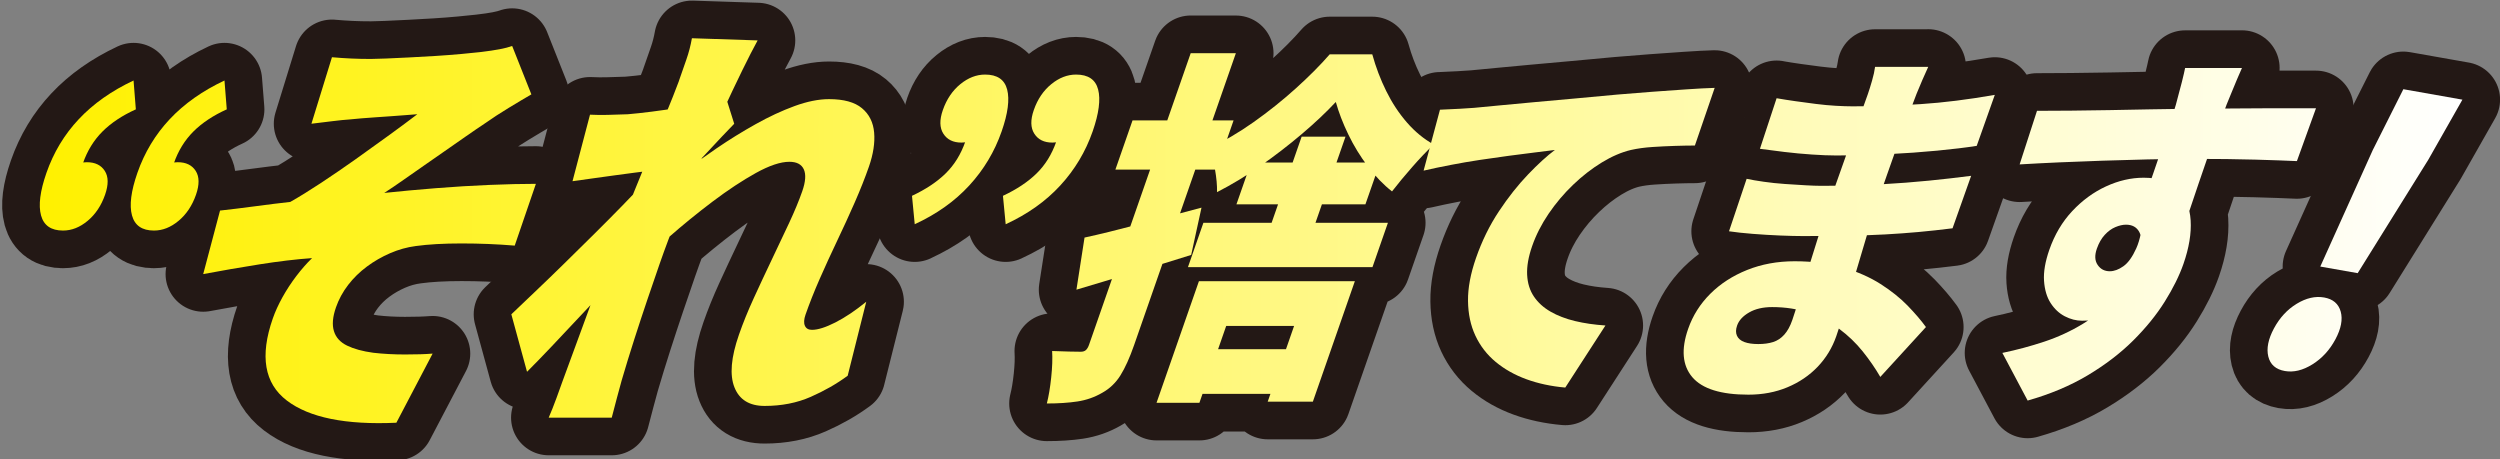
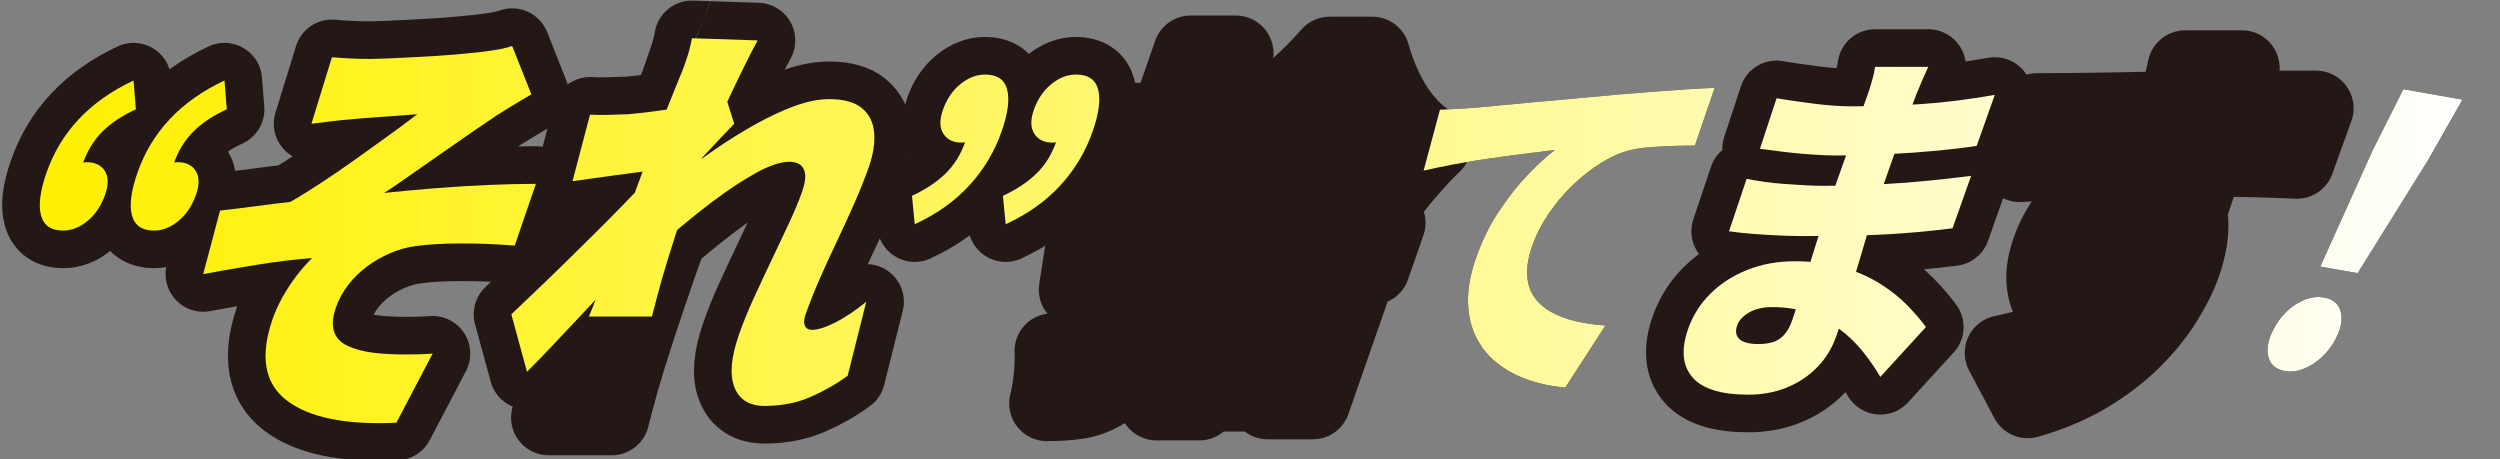
<svg xmlns="http://www.w3.org/2000/svg" id="_レイヤー_2" data-name="レイヤー 2" viewBox="0 0 830.38 152.55">
  <rect x="0" y="0" width="830.38" height="152.55" fill="#808080" stroke="none" />
  <defs>
    <style>
      .cls-1 {
        fill: #040000;
      }

      .cls-2 {
        stroke: #231815;
        stroke-linecap: round;
        stroke-linejoin: round;
        stroke-width: 25px;
      }

      .cls-2, .cls-3 {
        fill: none;
      }

      .cls-4 {
        fill: url(#_名称未設定グラデーション_29);
      }

      .cls-5 {
        clip-path: url(#clippath);
      }
    </style>
    <clipPath id="clippath">
      <rect class="cls-3" width="830.38" height="152.55" />
    </clipPath>
    <linearGradient id="_名称未設定グラデーション_29" data-name="名称未設定グラデーション 29" x1="137.26" y1="203.18" x2="941.94" y2="203.18" gradientTransform="translate(-124.04 -126.55)" gradientUnits="userSpaceOnUse">
      <stop offset="0" stop-color="#fff100" />
      <stop offset="1" stop-color="#fff" />
    </linearGradient>
  </defs>
  <g id="_レイヤー_1-2" data-name="レイヤー 1">
    <g class="cls-5">
      <g>
        <g>
          <path class="cls-1" d="M20.94,76.58c-3.96,0-6.39-1.68-7.31-5.03-.92-3.35-.32-8.06,1.79-14.12,2.37-6.79,5.95-12.75,10.76-17.86,4.8-5.11,10.86-9.39,18.18-12.83l.76,9.58c-4.53,2.05-8.22,4.5-11.09,7.37-2.87,2.87-5.03,6.38-6.49,10.56l-4.04,12.52-2.77-9.7c1.32-.9,2.68-1.66,4.08-2.27,1.4-.61,2.75-.92,4.04-.92,2.73,0,4.72.96,5.95,2.88,1.24,1.92,1.27,4.56.1,7.92-1.26,3.6-3.18,6.49-5.77,8.65-2.59,2.17-5.33,3.25-8.2,3.25ZM51.15,76.58c-3.96,0-6.39-1.68-7.31-5.03-.92-3.35-.32-8.06,1.79-14.12,2.37-6.79,5.96-12.75,10.76-17.86,4.8-5.11,10.86-9.39,18.17-12.83l.76,9.58c-4.53,2.05-8.22,4.5-11.09,7.37-2.87,2.87-5.03,6.38-6.49,10.56l-4.04,12.52-2.77-9.7c1.32-.9,2.68-1.66,4.08-2.27s2.75-.92,4.04-.92c2.73,0,4.72.96,5.95,2.88,1.23,1.92,1.27,4.56.1,7.92-1.26,3.6-3.18,6.49-5.77,8.65-2.59,2.17-5.32,3.25-8.2,3.25Z" />
          <path class="cls-1" d="M110.28,19.01c2.2.19,4.34.34,6.41.43,2.07.1,4.24.14,6.51.14,1.09,0,2.75-.05,4.97-.14,2.22-.09,4.78-.21,7.69-.36,2.91-.14,5.87-.31,8.88-.5,3.01-.19,5.82-.41,8.43-.65,2.61-.24,4.74-.45,6.41-.65,2.54-.29,4.67-.6,6.38-.93s3.1-.69,4.16-1.08l6.38,16.08c-2,1.15-4.49,2.63-7.48,4.45-2.99,1.82-5.49,3.45-7.5,4.88-2.3,1.53-4.62,3.11-6.95,4.74-2.33,1.63-4.67,3.25-7,4.88-2.33,1.63-4.64,3.23-6.91,4.81-2.28,1.58-4.5,3.13-6.67,4.66-2.17,1.53-4.29,2.97-6.36,4.31,5.41-.57,11.15-1.1,17.2-1.58,6.05-.48,11.96-.84,17.72-1.08,5.76-.24,10.91-.36,15.45-.36l-7.03,20.52c-5.8-.48-11.69-.72-17.66-.72s-11.03.29-15.19.86c-2.91.38-5.75,1.17-8.52,2.37-2.77,1.2-5.35,2.68-7.73,4.45s-4.46,3.8-6.23,6.1c-1.77,2.3-3.12,4.79-4.05,7.46-1.1,3.16-1.32,5.79-.67,7.89.65,2.11,2.11,3.71,4.38,4.81,2.27,1.1,5.16,1.89,8.7,2.37,3.31.38,6.82.57,10.52.57s6.76-.09,9.18-.29l-12.04,22.96c-16.84.77-28.97-1.7-36.41-7.39-7.44-5.69-8.98-14.76-4.65-27.2.8-2.3,1.88-4.66,3.23-7.1,1.36-2.44,2.89-4.78,4.6-7.03,1.71-2.25,3.45-4.23,5.23-5.96-5.35.38-11.18,1.08-17.5,2.08-6.32,1-12.54,2.08-18.66,3.23l5.59-21.1c3.5-.38,7.39-.86,11.67-1.43,4.28-.58,8.17-1.05,11.66-1.44,3.04-1.72,6.44-3.83,10.21-6.31,3.77-2.49,7.61-5.12,11.52-7.89,3.91-2.77,7.64-5.45,11.19-8.04,3.55-2.58,6.64-4.88,9.28-6.89-1.04.1-2.3.19-3.76.29-1.46.1-3.06.21-4.79.36-1.73.14-3.46.26-5.17.36-1.72.1-3.33.22-4.86.36-1.52.14-2.8.26-3.85.36-1.55.1-3.44.29-5.69.57-2.24.29-4.6.58-7.05.86l6.82-22.1Z" />
          <path class="cls-1" d="M216.77,56.61c-1.67.19-3.6.43-5.8.72-2.2.29-4.52.6-6.95.93-2.43.34-4.84.67-7.23,1-2.39.34-4.6.65-6.63.93l5.81-22.1c1.99.1,3.91.12,5.78.07,1.87-.05,4.12-.12,6.76-.21,2.25-.19,4.9-.48,7.93-.86,3.04-.38,6.14-.84,9.31-1.36,3.17-.53,6.13-1.08,8.9-1.65,2.76-.57,4.92-1.15,6.47-1.72l2.75,8.75c-1.04,1.05-2.4,2.46-4.06,4.23-1.67,1.77-3.34,3.57-5.03,5.38-1.69,1.82-3.12,3.35-4.31,4.59l-20.19,31.15c-2.08,2.11-4.65,4.79-7.72,8.04-3.07,3.25-6.28,6.67-9.63,10.26-3.35,3.59-6.59,7.03-9.72,10.33s-5.85,6.1-8.16,8.4l-5.21-19.09c2.4-2.3,5.11-4.88,8.13-7.75,3.02-2.87,6.19-5.93,9.51-9.19,3.32-3.25,6.62-6.51,9.9-9.76,3.28-3.25,6.39-6.39,9.33-9.4,2.94-3.01,5.54-5.72,7.81-8.11l.73-1.72,1.53-1.87ZM225.54,26.76c.8-2.3,1.61-4.62,2.43-6.96.82-2.34,1.43-4.71,1.85-7.1l21.83.72c-1.37,2.49-3.08,5.81-5.12,9.98-2.04,4.16-4.27,8.88-6.7,14.14-2.42,5.26-4.89,10.76-7.39,16.51s-4.91,11.48-7.2,17.22-4.34,11.2-6.14,16.36c-1.27,3.64-2.62,7.58-4.06,11.84-1.44,4.26-2.89,8.66-4.35,13.2-1.46,4.55-2.86,9.11-4.21,13.71-.35,1.25-.87,3.16-1.56,5.74-.69,2.58-1.27,4.78-1.73,6.6h-20.94c.83-1.92,1.7-4.09,2.59-6.53.89-2.44,1.54-4.24,1.94-5.38,1.72-4.69,3.36-9.16,4.93-13.42,1.57-4.26,3.24-8.83,5.03-13.71,1.78-4.88,3.88-10.52,6.28-16.94.85-2.2,1.93-4.93,3.23-8.18,1.3-3.25,2.73-6.82,4.29-10.69,1.56-3.88,3.15-7.77,4.77-11.7,1.62-3.92,3.14-7.63,4.57-11.12,1.43-3.49,2.65-6.51,3.66-9.04,1.01-2.53,1.68-4.28,2.02-5.24ZM281.57,124.79c-3.63,2.68-7.72,5.02-12.29,7.03-4.57,2.01-9.67,3.01-15.31,3.01-5.05,0-8.39-2.06-10.02-6.17-1.64-4.11-1.14-9.95,1.5-17.51,1.33-3.83,2.97-7.87,4.92-12.13,1.95-4.26,3.94-8.51,5.97-12.77,2.03-4.26,3.95-8.32,5.77-12.2,1.81-3.88,3.27-7.39,4.37-10.55,1.1-3.16,1.27-5.57.51-7.25-.76-1.67-2.36-2.51-4.8-2.51-2.95,0-6.66,1.25-11.14,3.73-4.49,2.49-9.27,5.65-14.34,9.47-5.08,3.83-10.01,7.85-14.8,12.06-4.79,4.21-8.92,8.04-12.39,11.48l9-26.55c2.15-1.82,4.91-4.02,8.29-6.6,3.38-2.58,7.14-5.29,11.28-8.11,4.14-2.82,8.43-5.48,12.87-7.96,4.44-2.49,8.76-4.5,12.95-6.03,4.19-1.53,8.01-2.3,11.46-2.3,4.88,0,8.52,1,10.93,3.01,2.41,2.01,3.76,4.71,4.05,8.11.29,3.4-.29,7.15-1.72,11.27-1.3,3.73-2.88,7.7-4.72,11.91-1.85,4.21-3.79,8.45-5.82,12.7-2.03,4.26-3.97,8.49-5.82,12.7-1.85,4.21-3.42,8.18-4.72,11.91-.53,1.53-.6,2.75-.2,3.66.4.91,1.18,1.36,2.36,1.36,1.93,0,4.51-.81,7.73-2.44,3.21-1.63,6.64-3.92,10.29-6.89l-6.16,24.54Z" />
-           <path class="cls-1" d="M303.83,74.49l-.91-9.45c4.55-2.13,8.28-4.6,11.17-7.43s5.08-6.36,6.56-10.62l3.89-12.4,2.77,9.7c-1.22.82-2.55,1.53-3.99,2.15-1.44.61-2.77.92-3.99.92-2.73,0-4.73-.98-5.99-2.95-1.26-1.96-1.32-4.58-.17-7.86,1.26-3.6,3.19-6.46,5.8-8.59,2.61-2.13,5.36-3.19,8.23-3.19,4.03,0,6.47,1.66,7.33,4.97.86,3.31.25,7.96-1.84,13.93-2.34,6.71-5.92,12.69-10.73,17.92-4.81,5.24-10.86,9.54-18.14,12.89ZM334.04,74.49l-.91-9.45c4.55-2.13,8.28-4.6,11.17-7.43,2.89-2.82,5.08-6.36,6.56-10.62l3.89-12.4,2.77,9.7c-1.22.82-2.55,1.53-3.99,2.15-1.44.61-2.77.92-3.99.92-2.73,0-4.73-.98-5.99-2.95-1.26-1.96-1.32-4.58-.17-7.86,1.25-3.6,3.19-6.46,5.8-8.59,2.61-2.13,5.36-3.19,8.24-3.19,4.03,0,6.47,1.66,7.33,4.97.86,3.31.25,7.96-1.83,13.93-2.34,6.71-5.92,12.69-10.73,17.92-4.81,5.24-10.86,9.54-18.14,12.89Z" />
          <path class="cls-1" d="M395.5,17.66h15l-33.81,96.98c-1.46,4.17-2.96,7.51-4.51,10-1.55,2.5-3.58,4.44-6.08,5.83-2.53,1.47-5.27,2.43-8.23,2.88-2.96.45-6.35.67-10.16.67.61-2.38,1.09-5.26,1.45-8.65.36-3.39.46-6.32.31-8.78,1.91.08,3.8.14,5.65.18,1.86.04,3.14.06,3.86.06s1.29-.18,1.7-.55c.41-.37.77-.96,1.05-1.78l33.77-96.85ZM360.23,78.91c4.9-1.06,10.84-2.52,17.81-4.36,6.97-1.84,13.99-3.7,21.04-5.58l-3.43,15.71c-6.47,2.05-13.03,4.05-19.68,6.02-6.66,1.96-12.8,3.81-18.43,5.52l2.69-17.31ZM376.17,40h33.56l-5.69,16.33h-33.56l5.69-16.33ZM398.23,93.4h51.79l-13.95,40.02h-15l8.77-25.17h-22.55l-8.9,25.53h-14.24l14.08-40.39ZM398.13,115.98h36.47l-5.18,14.85h-36.47l5.18-14.85ZM399.71,74h61.29l-5.13,14.73h-61.29l5.13-14.73ZM443.7,33.86c-3.21,3.44-6.99,7-11.33,10.68-4.34,3.68-8.91,7.2-13.71,10.56-4.8,3.36-9.61,6.26-14.42,8.72.05-2.21-.18-4.75-.69-7.61-.51-2.86-1.09-5.24-1.73-7.12,4.8-2.21,9.65-5.05,14.57-8.53,4.92-3.48,9.58-7.2,13.98-11.17,4.4-3.97,8.17-7.75,11.3-11.35h14.13c1.18,4.26,2.72,8.33,4.64,12.21,1.92,3.89,4.21,7.37,6.88,10.44,2.67,3.07,5.63,5.5,8.89,7.3-2.25,2.13-4.63,4.62-7.14,7.49-2.51,2.87-4.75,5.57-6.71,8.1-2.83-2.21-5.49-4.97-8.01-8.29s-4.68-6.85-6.5-10.62c-1.82-3.76-3.2-7.37-4.16-10.8ZM415.53,53.99h42.84l-4.84,13.87h-42.84l4.84-13.87ZM432.34,45.4h14.57l-12.54,35.97h-14.57l12.54-35.97Z" />
          <path class="cls-1" d="M478.3,36.44c2.19-.08,4.36-.18,6.53-.31,2.16-.12,3.76-.22,4.8-.31,2.6-.25,5.6-.53,8.99-.86,3.39-.33,7.1-.68,11.15-1.04,4.05-.37,8.37-.76,12.98-1.17,4.6-.41,9.47-.86,14.61-1.35,3.71-.33,7.54-.63,11.49-.92,3.95-.29,7.73-.55,11.34-.8,3.61-.25,6.72-.41,9.34-.49l-6.57,19.15c-1.87,0-4.06.04-6.57.12-2.51.08-5.04.2-7.57.37-2.54.17-4.9.49-7.09.98-3.13.74-6.37,2.13-9.71,4.17-3.34,2.05-6.52,4.52-9.55,7.43-3.03,2.91-5.72,6.1-8.09,9.57-2.36,3.48-4.19,7.06-5.47,10.74-1.26,3.6-1.81,6.79-1.67,9.58.14,2.78.89,5.18,2.24,7.18,1.35,2.01,3.19,3.68,5.53,5.03,2.33,1.35,5.05,2.39,8.13,3.13s6.46,1.23,10.11,1.47l-13.34,20.62c-4.68-.41-8.98-1.33-12.9-2.76-3.92-1.43-7.34-3.36-10.23-5.77-2.9-2.41-5.14-5.32-6.73-8.71-1.59-3.4-2.4-7.24-2.45-11.54-.05-4.3.84-9.06,2.67-14.3,1.97-5.65,4.5-10.8,7.6-15.47,3.1-4.67,6.32-8.73,9.65-12.21,3.33-3.48,6.32-6.2,8.94-8.16-1.96.25-4.25.53-6.88.86-2.63.33-5.49.7-8.58,1.1-3.1.41-6.25.86-9.48,1.35-3.23.49-6.45,1.04-9.64,1.66-3.2.61-6.21,1.25-9.03,1.9l5.44-20.25Z" />
          <path class="cls-1" d="M640.47,22.2c-.6,1.31-1.25,2.76-1.95,4.36-.7,1.59-1.34,3.13-1.93,4.6-.7,1.8-1.59,4.15-2.68,7.06-1.09,2.91-2.24,6.06-3.46,9.45-1.22,3.4-2.4,6.73-3.54,10-1.14,3.27-2.17,6.22-3.08,8.84-1.06,3.03-2.2,6.57-3.43,10.62-1.23,4.05-2.47,8.22-3.72,12.52s-2.46,8.39-3.63,12.28c-1.18,3.89-2.22,7.14-3.13,9.76-1.34,3.85-3.4,7.22-6.17,10.13-2.78,2.9-6.12,5.17-10.04,6.81-3.91,1.64-8.25,2.46-12.99,2.46-9.14,0-15.34-1.95-18.63-5.83-3.29-3.89-3.74-9.23-1.37-16.02,1.54-4.42,3.99-8.3,7.36-11.66,3.36-3.35,7.45-5.99,12.26-7.92,4.8-1.92,10.05-2.88,15.73-2.88,6.04,0,11.43.7,16.16,2.09,4.73,1.39,8.86,3.21,12.39,5.46,3.53,2.25,6.53,4.65,8.99,7.18,2.46,2.54,4.49,4.91,6.1,7.12l-15.16,16.57c-1.66-2.86-3.61-5.69-5.84-8.47-2.23-2.78-4.83-5.28-7.8-7.49-2.97-2.21-6.3-3.97-9.98-5.28-3.68-1.31-7.79-1.96-12.32-1.96-3.02,0-5.57.59-7.63,1.78-2.07,1.19-3.4,2.64-4,4.36-.46,1.31-.47,2.44-.04,3.38.43.94,1.24,1.64,2.46,2.09,1.21.45,2.75.67,4.62.67s3.51-.22,4.93-.67c1.41-.45,2.65-1.27,3.71-2.46,1.06-1.18,1.95-2.8,2.66-4.85.54-1.55,1.28-3.89,2.22-7,.94-3.11,2.02-6.61,3.23-10.49s2.43-7.8,3.66-11.72c1.23-3.93,2.38-7.45,3.46-10.56,1.06-3.03,2.21-6.28,3.46-9.76,1.25-3.48,2.46-6.89,3.63-10.25,1.17-3.35,2.24-6.38,3.22-9.08.98-2.7,1.72-4.79,2.24-6.26.4-1.15.85-2.6,1.36-4.36.51-1.76.84-3.29,1.01-4.6h17.7ZM580.14,59.39c1.54.33,3.44.66,5.7.98,2.26.33,4.6.57,7.03.74,2.42.17,4.69.31,6.81.43,2.12.12,3.78.18,5.01.18,7.48,0,14.14-.16,19.97-.49,5.83-.33,11.19-.74,16.07-1.23,4.88-.49,9.54-1.02,13.99-1.6l-6.18,17.43c-3.91.49-7.67.9-11.27,1.23-3.6.33-7.27.59-11.01.8-3.74.2-7.84.35-12.29.43-4.45.08-9.56.12-15.31.12-1.87,0-4.31-.06-7.33-.18-3.02-.12-6.06-.31-9.14-.55s-5.71-.53-7.9-.86l5.86-17.43ZM590.12,32.63c1.9.33,3.98.66,6.24.98,2.26.33,4.54.64,6.86.92,2.31.29,4.5.49,6.58.61,2.08.12,3.91.18,5.49.18,7.62,0,15.19-.25,22.7-.74,7.51-.49,15.71-1.51,24.59-3.07l-6.01,16.94c-3.65.57-8.03,1.1-13.13,1.59-5.1.49-10.56.88-16.38,1.17-5.82.29-11.61.43-17.36.43-2.16,0-4.77-.1-7.82-.31-3.06-.2-6.12-.49-9.2-.86s-5.78-.72-8.11-1.04l5.54-16.82Z" />
          <path class="cls-1" d="M723.26,73.51c-2.57,7.37-5.42,13.48-8.55,18.35-3.14,4.87-6.61,8.53-10.41,10.99-3.81,2.46-8.05,3.68-12.72,3.68-1.94,0-3.86-.49-5.75-1.47-1.89-.98-3.46-2.46-4.72-4.42-1.26-1.96-1.98-4.42-2.18-7.37-.2-2.95.39-6.38,1.76-10.31,1.74-4.99,4.27-9.27,7.6-12.83,3.33-3.56,7.07-6.3,11.23-8.22,4.16-1.92,8.32-2.88,12.5-2.88,5.04,0,8.83,1.29,11.38,3.87,2.55,2.58,3.96,6.01,4.23,10.31.26,4.3-.53,9.1-2.38,14.42-1.37,3.93-3.44,8.1-6.2,12.52s-6.27,8.74-10.5,12.95c-4.24,4.22-9.27,8.06-15.08,11.54-5.82,3.48-12.48,6.28-19.98,8.41l-8.4-15.83c4.73-.98,9.37-2.23,13.93-3.74,4.55-1.51,8.84-3.5,12.87-5.95,4.02-2.45,7.6-5.56,10.75-9.33,3.15-3.76,5.69-8.43,7.63-13.99,1.08-3.11,1.19-5.48.32-7.12-.87-1.64-2.35-2.46-4.43-2.46-1.08,0-2.25.27-3.52.8-1.26.53-2.45,1.39-3.54,2.58-1.1,1.19-1.97,2.72-2.63,4.6-.77,2.21-.68,4.01.28,5.4.95,1.39,2.29,2.09,4.02,2.09,1.44,0,2.94-.55,4.51-1.66,1.57-1.1,3-3.09,4.29-5.95s2.06-6.83,2.32-11.91l11.38,2.95ZM676.6,36.81c3.38,0,7.16-.02,11.35-.06,4.19-.04,8.52-.1,13.01-.18,4.49-.08,8.87-.16,13.14-.25,4.27-.08,8.2-.14,11.77-.18,3.57-.04,6.55-.06,8.92-.06s5.31-.02,8.6-.06c3.29-.04,6.6-.06,9.95-.06h15.92l-6.34,17.55c-3.47-.16-8.09-.33-13.86-.49-5.77-.16-12.65-.25-20.63-.25-5.04,0-10.09.06-15.17.18-5.08.12-10.07.27-14.99.43-4.91.17-9.67.35-14.27.55-4.6.21-9,.43-13.18.68l5.77-17.8ZM744.68,22.57c-.33.74-.86,1.94-1.58,3.62-.73,1.68-1.42,3.34-2.06,4.97-.64,1.64-1.13,2.82-1.46,3.56-.64,1.64-1.47,3.87-2.49,6.69-1.02,2.82-2.13,5.95-3.33,9.39-1.2,3.44-2.39,6.9-3.56,10.37-1.18,3.48-2.28,6.73-3.29,9.76-1.02,3.03-1.87,5.52-2.56,7.49l-14.52-5.4c.63-1.8,1.41-4.05,2.35-6.75s1.96-5.6,3.04-8.71c1.08-3.11,2.13-6.16,3.13-9.15,1-2.99,1.89-5.69,2.66-8.1.77-2.41,1.33-4.23,1.69-5.46.81-2.95,1.49-5.5,2.03-7.67.54-2.17.89-3.7,1.06-4.6h18.88Z" />
          <path class="cls-1" d="M758.9,123.23c-3-.53-4.83-2.13-5.48-4.81-.65-2.67-.03-5.78,1.87-9.33,1.9-3.54,4.42-6.28,7.56-8.19,3.14-1.91,6.18-2.61,9.12-2.09,2.94.52,4.77,2.08,5.5,4.68.72,2.6.14,5.67-1.76,9.22-1.9,3.55-4.44,6.32-7.63,8.31-3.19,1.99-6.25,2.73-9.18,2.21ZM770.69,88.53l17.45-38.73,10.14-20.17,19.62,3.47-11.34,19.96-23.45,37.67-12.41-2.19Z" />
        </g>
        <g>
          <path class="cls-2" d="M20.94,76.58c-3.96,0-6.39-1.68-7.31-5.03-.92-3.35-.32-8.06,1.79-14.12,2.37-6.79,5.95-12.75,10.76-17.86,4.8-5.11,10.86-9.39,18.18-12.83l.76,9.58c-4.53,2.05-8.22,4.5-11.09,7.37-2.87,2.87-5.03,6.38-6.49,10.56l-4.04,12.52-2.77-9.7c1.32-.9,2.68-1.66,4.08-2.27,1.4-.61,2.75-.92,4.04-.92,2.73,0,4.72.96,5.95,2.88,1.24,1.92,1.27,4.56.1,7.92-1.26,3.6-3.18,6.49-5.77,8.65-2.59,2.17-5.33,3.25-8.2,3.25ZM51.15,76.58c-3.96,0-6.39-1.68-7.31-5.03-.92-3.35-.32-8.06,1.79-14.12,2.37-6.79,5.96-12.75,10.76-17.86,4.8-5.11,10.86-9.39,18.17-12.83l.76,9.58c-4.53,2.05-8.22,4.5-11.09,7.37-2.87,2.87-5.03,6.38-6.49,10.56l-4.04,12.52-2.77-9.7c1.32-.9,2.68-1.66,4.08-2.27s2.75-.92,4.04-.92c2.73,0,4.72.96,5.95,2.88,1.23,1.92,1.27,4.56.1,7.92-1.26,3.6-3.18,6.49-5.77,8.65-2.59,2.17-5.32,3.25-8.2,3.25Z" />
          <path class="cls-2" d="M110.28,19.01c2.2.19,4.34.34,6.41.43,2.07.1,4.24.14,6.51.14,1.09,0,2.75-.05,4.97-.14,2.22-.09,4.78-.21,7.69-.36,2.91-.14,5.87-.31,8.88-.5,3.01-.19,5.82-.41,8.43-.65,2.61-.24,4.74-.45,6.41-.65,2.54-.29,4.67-.6,6.38-.93s3.1-.69,4.16-1.08l6.38,16.08c-2,1.15-4.49,2.63-7.48,4.45-2.99,1.82-5.49,3.45-7.5,4.88-2.3,1.53-4.62,3.11-6.95,4.74-2.33,1.63-4.67,3.25-7,4.88-2.33,1.63-4.64,3.23-6.91,4.81-2.28,1.58-4.5,3.13-6.67,4.66-2.17,1.53-4.29,2.97-6.36,4.31,5.41-.57,11.15-1.1,17.2-1.58,6.05-.48,11.96-.84,17.72-1.08,5.76-.24,10.91-.36,15.45-.36l-7.03,20.52c-5.8-.48-11.69-.72-17.66-.72s-11.03.29-15.19.86c-2.91.38-5.75,1.17-8.52,2.37-2.77,1.2-5.35,2.68-7.73,4.45s-4.46,3.8-6.23,6.1c-1.77,2.3-3.12,4.79-4.05,7.46-1.1,3.16-1.32,5.79-.67,7.89.65,2.11,2.11,3.71,4.38,4.81,2.27,1.1,5.16,1.89,8.7,2.37,3.31.38,6.82.57,10.52.57s6.76-.09,9.18-.29l-12.04,22.96c-16.84.77-28.97-1.7-36.41-7.39-7.44-5.69-8.98-14.76-4.65-27.2.8-2.3,1.88-4.66,3.23-7.1,1.36-2.44,2.89-4.78,4.6-7.03,1.71-2.25,3.45-4.23,5.23-5.96-5.35.38-11.18,1.08-17.5,2.08-6.32,1-12.54,2.08-18.66,3.23l5.59-21.1c3.5-.38,7.39-.86,11.67-1.43,4.28-.58,8.17-1.05,11.66-1.44,3.04-1.72,6.44-3.83,10.21-6.31,3.77-2.49,7.61-5.12,11.52-7.89,3.91-2.77,7.64-5.45,11.19-8.04,3.55-2.58,6.64-4.88,9.28-6.89-1.04.1-2.3.19-3.76.29-1.46.1-3.06.21-4.79.36-1.73.14-3.46.26-5.17.36-1.72.1-3.33.22-4.86.36-1.52.14-2.8.26-3.85.36-1.55.1-3.44.29-5.69.57-2.24.29-4.6.58-7.05.86l6.82-22.1Z" />
          <path class="cls-2" d="M216.77,56.61c-1.67.19-3.6.43-5.8.72-2.2.29-4.52.6-6.95.93-2.43.34-4.84.67-7.23,1-2.39.34-4.6.65-6.63.93l5.81-22.1c1.99.1,3.91.12,5.78.07,1.87-.05,4.12-.12,6.76-.21,2.25-.19,4.9-.48,7.93-.86,3.04-.38,6.14-.84,9.31-1.36,3.17-.53,6.13-1.08,8.9-1.65,2.76-.57,4.92-1.15,6.47-1.72l2.75,8.75c-1.04,1.05-2.4,2.46-4.06,4.23-1.67,1.77-3.34,3.57-5.03,5.38-1.69,1.82-3.12,3.35-4.31,4.59l-20.19,31.15c-2.08,2.11-4.65,4.79-7.72,8.04-3.07,3.25-6.28,6.67-9.63,10.26-3.35,3.59-6.59,7.03-9.72,10.33s-5.85,6.1-8.16,8.4l-5.21-19.09c2.4-2.3,5.11-4.88,8.13-7.75,3.02-2.87,6.19-5.93,9.51-9.19,3.32-3.25,6.62-6.51,9.9-9.76,3.28-3.25,6.39-6.39,9.33-9.4,2.94-3.01,5.54-5.72,7.81-8.11l.73-1.72,1.53-1.87ZM225.54,26.76c.8-2.3,1.61-4.62,2.43-6.96.82-2.34,1.43-4.71,1.85-7.1l21.83.72c-1.37,2.49-3.08,5.81-5.12,9.98-2.04,4.16-4.27,8.88-6.7,14.14-2.42,5.26-4.89,10.76-7.39,16.51s-4.91,11.48-7.2,17.22-4.34,11.2-6.14,16.36c-1.27,3.64-2.62,7.58-4.06,11.84-1.44,4.26-2.89,8.66-4.35,13.2-1.46,4.55-2.86,9.11-4.21,13.71-.35,1.25-.87,3.16-1.56,5.74-.69,2.58-1.27,4.78-1.73,6.6h-20.94c.83-1.92,1.7-4.09,2.59-6.53.89-2.44,1.54-4.24,1.94-5.38,1.72-4.69,3.36-9.16,4.93-13.42,1.57-4.26,3.24-8.83,5.03-13.71,1.78-4.88,3.88-10.52,6.28-16.94.85-2.2,1.93-4.93,3.23-8.18,1.3-3.25,2.73-6.82,4.29-10.69,1.56-3.88,3.15-7.77,4.77-11.7,1.62-3.92,3.14-7.63,4.57-11.12,1.43-3.49,2.65-6.51,3.66-9.04,1.01-2.53,1.68-4.28,2.02-5.24ZM281.57,124.79c-3.63,2.68-7.72,5.02-12.29,7.03-4.57,2.01-9.67,3.01-15.31,3.01-5.05,0-8.39-2.06-10.02-6.17-1.64-4.11-1.14-9.95,1.5-17.51,1.33-3.83,2.97-7.87,4.92-12.13,1.95-4.26,3.94-8.51,5.97-12.77,2.03-4.26,3.95-8.32,5.77-12.2,1.81-3.88,3.27-7.39,4.37-10.55,1.1-3.16,1.27-5.57.51-7.25-.76-1.67-2.36-2.51-4.8-2.51-2.95,0-6.66,1.25-11.14,3.73-4.49,2.49-9.27,5.65-14.34,9.47-5.08,3.83-10.01,7.85-14.8,12.06-4.79,4.21-8.92,8.04-12.39,11.48l9-26.55c2.15-1.82,4.91-4.02,8.29-6.6,3.38-2.58,7.14-5.29,11.28-8.11,4.14-2.82,8.43-5.48,12.87-7.96,4.44-2.49,8.76-4.5,12.95-6.03,4.19-1.53,8.01-2.3,11.46-2.3,4.88,0,8.52,1,10.93,3.01,2.41,2.01,3.76,4.71,4.05,8.11.29,3.4-.29,7.15-1.72,11.27-1.3,3.73-2.88,7.7-4.72,11.91-1.85,4.21-3.79,8.45-5.82,12.7-2.03,4.26-3.97,8.49-5.82,12.7-1.85,4.21-3.42,8.18-4.72,11.91-.53,1.53-.6,2.75-.2,3.66.4.91,1.18,1.36,2.36,1.36,1.93,0,4.51-.81,7.73-2.44,3.21-1.63,6.64-3.92,10.29-6.89l-6.16,24.54Z" />
          <path class="cls-2" d="M303.83,74.49l-.91-9.45c4.55-2.13,8.28-4.6,11.17-7.43s5.08-6.36,6.56-10.62l3.89-12.4,2.77,9.7c-1.22.82-2.55,1.53-3.99,2.15-1.44.61-2.77.92-3.99.92-2.73,0-4.73-.98-5.99-2.95-1.26-1.96-1.32-4.58-.17-7.86,1.26-3.6,3.19-6.46,5.8-8.59,2.61-2.13,5.36-3.19,8.23-3.19,4.03,0,6.47,1.66,7.33,4.97.86,3.31.25,7.96-1.84,13.93-2.34,6.71-5.92,12.69-10.73,17.92-4.81,5.24-10.86,9.54-18.14,12.89ZM334.04,74.49l-.91-9.45c4.55-2.13,8.28-4.6,11.17-7.43,2.89-2.82,5.08-6.36,6.56-10.62l3.89-12.4,2.77,9.7c-1.22.82-2.55,1.53-3.99,2.15-1.44.61-2.77.92-3.99.92-2.73,0-4.73-.98-5.99-2.95-1.26-1.96-1.32-4.58-.17-7.86,1.25-3.6,3.19-6.46,5.8-8.59,2.61-2.13,5.36-3.19,8.24-3.19,4.03,0,6.47,1.66,7.33,4.97.86,3.31.25,7.96-1.83,13.93-2.34,6.71-5.92,12.69-10.73,17.92-4.81,5.24-10.86,9.54-18.14,12.89Z" />
          <path class="cls-2" d="M395.5,17.66h15l-33.81,96.98c-1.46,4.17-2.96,7.51-4.51,10-1.55,2.5-3.58,4.44-6.08,5.83-2.53,1.47-5.27,2.43-8.23,2.88-2.96.45-6.35.67-10.16.67.61-2.38,1.09-5.26,1.45-8.65.36-3.39.46-6.32.31-8.78,1.91.08,3.8.14,5.65.18,1.86.04,3.14.06,3.86.06s1.29-.18,1.7-.55c.41-.37.77-.96,1.05-1.78l33.77-96.85ZM360.23,78.91c4.9-1.06,10.84-2.52,17.81-4.36,6.97-1.84,13.99-3.7,21.04-5.58l-3.43,15.71c-6.47,2.05-13.03,4.05-19.68,6.02-6.66,1.96-12.8,3.81-18.43,5.52l2.69-17.31ZM376.17,40h33.56l-5.69,16.33h-33.56l5.69-16.33ZM398.23,93.4h51.79l-13.95,40.02h-15l8.77-25.17h-22.55l-8.9,25.53h-14.24l14.08-40.39ZM398.13,115.98h36.47l-5.18,14.85h-36.47l5.18-14.85ZM399.71,74h61.29l-5.13,14.73h-61.29l5.13-14.73ZM443.7,33.86c-3.21,3.44-6.99,7-11.33,10.68-4.34,3.68-8.91,7.2-13.71,10.56-4.8,3.36-9.61,6.26-14.42,8.72.05-2.21-.18-4.75-.69-7.61-.51-2.86-1.09-5.24-1.73-7.12,4.8-2.21,9.65-5.05,14.57-8.53,4.92-3.48,9.58-7.2,13.98-11.17,4.4-3.97,8.17-7.75,11.3-11.35h14.13c1.18,4.26,2.72,8.33,4.64,12.21,1.92,3.89,4.21,7.37,6.88,10.44,2.67,3.07,5.63,5.5,8.89,7.3-2.25,2.13-4.63,4.62-7.14,7.49-2.51,2.87-4.75,5.57-6.71,8.1-2.83-2.21-5.49-4.97-8.01-8.29s-4.68-6.85-6.5-10.62c-1.82-3.76-3.2-7.37-4.16-10.8ZM415.53,53.99h42.84l-4.84,13.87h-42.84l4.84-13.87ZM432.34,45.4h14.57l-12.54,35.97h-14.57l12.54-35.97Z" />
-           <path class="cls-2" d="M478.3,36.44c2.19-.08,4.36-.18,6.53-.31,2.16-.12,3.76-.22,4.8-.31,2.6-.25,5.6-.53,8.99-.86,3.39-.33,7.1-.68,11.15-1.04,4.05-.37,8.37-.76,12.98-1.17,4.6-.41,9.47-.86,14.61-1.35,3.71-.33,7.54-.63,11.49-.92,3.95-.29,7.73-.55,11.34-.8,3.61-.25,6.72-.41,9.34-.49l-6.57,19.15c-1.87,0-4.06.04-6.57.12-2.51.08-5.04.2-7.57.37-2.54.17-4.9.49-7.09.98-3.13.74-6.37,2.13-9.71,4.17-3.34,2.05-6.52,4.52-9.55,7.43-3.03,2.91-5.72,6.1-8.09,9.57-2.36,3.48-4.19,7.06-5.47,10.74-1.26,3.6-1.81,6.79-1.67,9.58.14,2.78.89,5.18,2.24,7.18,1.35,2.01,3.19,3.68,5.53,5.03,2.33,1.35,5.05,2.39,8.13,3.13s6.46,1.23,10.11,1.47l-13.34,20.62c-4.68-.41-8.98-1.33-12.9-2.76-3.92-1.43-7.34-3.36-10.23-5.77-2.9-2.41-5.14-5.32-6.73-8.71-1.59-3.4-2.4-7.24-2.45-11.54-.05-4.3.84-9.06,2.67-14.3,1.97-5.65,4.5-10.8,7.6-15.47,3.1-4.67,6.32-8.73,9.65-12.21,3.33-3.48,6.32-6.2,8.94-8.16-1.96.25-4.25.53-6.88.86-2.63.33-5.49.7-8.58,1.1-3.1.41-6.25.86-9.48,1.35-3.23.49-6.45,1.04-9.64,1.66-3.2.61-6.21,1.25-9.03,1.9l5.44-20.25Z" />
          <path class="cls-2" d="M640.47,22.2c-.6,1.31-1.25,2.76-1.95,4.36-.7,1.59-1.34,3.13-1.93,4.6-.7,1.8-1.59,4.15-2.68,7.06-1.09,2.91-2.24,6.06-3.46,9.45-1.22,3.4-2.4,6.73-3.54,10-1.14,3.27-2.17,6.22-3.08,8.84-1.06,3.03-2.2,6.57-3.43,10.62-1.23,4.05-2.47,8.22-3.72,12.52s-2.46,8.39-3.63,12.28c-1.18,3.89-2.22,7.14-3.13,9.76-1.34,3.85-3.4,7.22-6.17,10.13-2.78,2.9-6.12,5.17-10.04,6.81-3.91,1.64-8.25,2.46-12.99,2.46-9.14,0-15.34-1.95-18.63-5.83-3.29-3.89-3.74-9.23-1.37-16.02,1.54-4.42,3.99-8.3,7.36-11.66,3.36-3.35,7.45-5.99,12.26-7.92,4.8-1.92,10.05-2.88,15.73-2.88,6.04,0,11.43.7,16.16,2.09,4.73,1.39,8.86,3.21,12.39,5.46,3.53,2.25,6.53,4.65,8.99,7.18,2.46,2.54,4.49,4.91,6.1,7.12l-15.16,16.57c-1.66-2.86-3.61-5.69-5.84-8.47-2.23-2.78-4.83-5.28-7.8-7.49-2.97-2.21-6.3-3.97-9.98-5.28-3.68-1.31-7.79-1.96-12.32-1.96-3.02,0-5.57.59-7.63,1.78-2.07,1.19-3.4,2.64-4,4.36-.46,1.31-.47,2.44-.04,3.38.43.94,1.24,1.64,2.46,2.09,1.21.45,2.75.67,4.62.67s3.51-.22,4.93-.67c1.41-.45,2.65-1.27,3.71-2.46,1.06-1.18,1.95-2.8,2.66-4.85.54-1.55,1.28-3.89,2.22-7,.94-3.11,2.02-6.61,3.23-10.49s2.43-7.8,3.66-11.72c1.23-3.93,2.38-7.45,3.46-10.56,1.06-3.03,2.21-6.28,3.46-9.76,1.25-3.48,2.46-6.89,3.63-10.25,1.17-3.35,2.24-6.38,3.22-9.08.98-2.7,1.72-4.79,2.24-6.26.4-1.15.85-2.6,1.36-4.36.51-1.76.84-3.29,1.01-4.6h17.7ZM580.14,59.39c1.54.33,3.44.66,5.7.98,2.26.33,4.6.57,7.03.74,2.42.17,4.69.31,6.81.43,2.12.12,3.78.18,5.01.18,7.48,0,14.14-.16,19.97-.49,5.83-.33,11.19-.74,16.07-1.23,4.88-.49,9.54-1.02,13.99-1.6l-6.18,17.43c-3.91.49-7.67.9-11.27,1.23-3.6.33-7.27.59-11.01.8-3.74.2-7.84.35-12.29.43-4.45.08-9.56.12-15.31.12-1.87,0-4.31-.06-7.33-.18-3.02-.12-6.06-.31-9.14-.55s-5.71-.53-7.9-.86l5.86-17.43ZM590.12,32.63c1.9.33,3.98.66,6.24.98,2.26.33,4.54.64,6.86.92,2.31.29,4.5.49,6.58.61,2.08.12,3.91.18,5.49.18,7.62,0,15.19-.25,22.7-.74,7.51-.49,15.71-1.51,24.59-3.07l-6.01,16.94c-3.65.57-8.03,1.1-13.13,1.59-5.1.49-10.56.88-16.38,1.17-5.82.29-11.61.43-17.36.43-2.16,0-4.77-.1-7.82-.31-3.06-.2-6.12-.49-9.2-.86s-5.78-.72-8.11-1.04l5.54-16.82Z" />
          <path class="cls-2" d="M723.26,73.51c-2.57,7.37-5.42,13.48-8.55,18.35-3.14,4.87-6.61,8.53-10.41,10.99-3.81,2.46-8.05,3.68-12.72,3.68-1.94,0-3.86-.49-5.75-1.47-1.89-.98-3.46-2.46-4.72-4.42-1.26-1.96-1.98-4.42-2.18-7.37-.2-2.95.39-6.38,1.76-10.31,1.74-4.99,4.27-9.27,7.6-12.83,3.33-3.56,7.07-6.3,11.23-8.22,4.16-1.92,8.32-2.88,12.5-2.88,5.04,0,8.83,1.29,11.38,3.87,2.55,2.58,3.96,6.01,4.23,10.31.26,4.3-.53,9.1-2.38,14.42-1.37,3.93-3.44,8.1-6.2,12.52s-6.27,8.74-10.5,12.95c-4.24,4.22-9.27,8.06-15.08,11.54-5.82,3.48-12.48,6.28-19.98,8.41l-8.4-15.83c4.73-.98,9.37-2.23,13.93-3.74,4.55-1.51,8.84-3.5,12.87-5.95,4.02-2.45,7.6-5.56,10.75-9.33,3.15-3.76,5.69-8.43,7.63-13.99,1.08-3.11,1.19-5.48.32-7.12-.87-1.64-2.35-2.46-4.43-2.46-1.08,0-2.25.27-3.52.8-1.26.53-2.45,1.39-3.54,2.58-1.1,1.19-1.97,2.72-2.63,4.6-.77,2.21-.68,4.01.28,5.4.95,1.39,2.29,2.09,4.02,2.09,1.44,0,2.94-.55,4.51-1.66,1.57-1.1,3-3.09,4.29-5.95s2.06-6.83,2.32-11.91l11.38,2.95ZM676.6,36.81c3.38,0,7.16-.02,11.35-.06,4.19-.04,8.52-.1,13.01-.18,4.49-.08,8.87-.16,13.14-.25,4.27-.08,8.2-.14,11.77-.18,3.57-.04,6.55-.06,8.92-.06s5.31-.02,8.6-.06c3.29-.04,6.6-.06,9.95-.06h15.92l-6.34,17.55c-3.47-.16-8.09-.33-13.86-.49-5.77-.16-12.65-.25-20.63-.25-5.04,0-10.09.06-15.17.18-5.08.12-10.07.27-14.99.43-4.91.17-9.67.35-14.27.55-4.6.21-9,.43-13.18.68l5.77-17.8ZM744.68,22.57c-.33.74-.86,1.94-1.58,3.62-.73,1.68-1.42,3.34-2.06,4.97-.64,1.64-1.13,2.82-1.46,3.56-.64,1.64-1.47,3.87-2.49,6.69-1.02,2.82-2.13,5.95-3.33,9.39-1.2,3.44-2.39,6.9-3.56,10.37-1.18,3.48-2.28,6.73-3.29,9.76-1.02,3.03-1.87,5.52-2.56,7.49l-14.52-5.4c.63-1.8,1.41-4.05,2.35-6.75s1.96-5.6,3.04-8.71c1.08-3.11,2.13-6.16,3.13-9.15,1-2.99,1.89-5.69,2.66-8.1.77-2.41,1.33-4.23,1.69-5.46.81-2.95,1.49-5.5,2.03-7.67.54-2.17.89-3.7,1.06-4.6h18.88Z" />
-           <path class="cls-2" d="M758.9,123.23c-3-.53-4.83-2.13-5.48-4.81-.65-2.67-.03-5.78,1.87-9.33,1.9-3.54,4.42-6.28,7.56-8.19,3.14-1.91,6.18-2.61,9.12-2.09,2.94.52,4.77,2.08,5.5,4.68.72,2.6.14,5.67-1.76,9.22-1.9,3.55-4.44,6.32-7.63,8.31-3.19,1.99-6.25,2.73-9.18,2.21ZM770.69,88.53l17.45-38.73,10.14-20.17,19.62,3.47-11.34,19.96-23.45,37.67-12.41-2.19Z" />
        </g>
        <g>
          <path class="cls-4" d="M20.94,76.58c-3.96,0-6.39-1.68-7.31-5.03-.92-3.35-.32-8.06,1.79-14.12,2.37-6.79,5.95-12.75,10.76-17.86,4.8-5.11,10.86-9.39,18.18-12.83l.76,9.58c-4.53,2.05-8.22,4.5-11.09,7.37-2.87,2.87-5.03,6.38-6.49,10.56l-4.04,12.52-2.77-9.7c1.32-.9,2.68-1.66,4.08-2.27,1.4-.61,2.75-.92,4.04-.92,2.73,0,4.72.96,5.95,2.88,1.24,1.92,1.27,4.56.1,7.92-1.26,3.6-3.18,6.49-5.77,8.65-2.59,2.17-5.33,3.25-8.2,3.25ZM51.15,76.58c-3.96,0-6.39-1.68-7.31-5.03-.92-3.35-.32-8.06,1.79-14.12,2.37-6.79,5.96-12.75,10.76-17.86,4.8-5.11,10.86-9.39,18.17-12.83l.76,9.58c-4.53,2.05-8.22,4.5-11.09,7.37-2.87,2.87-5.03,6.38-6.49,10.56l-4.04,12.52-2.77-9.7c1.32-.9,2.68-1.66,4.08-2.27s2.75-.92,4.04-.92c2.73,0,4.72.96,5.95,2.88,1.23,1.92,1.27,4.56.1,7.92-1.26,3.6-3.18,6.49-5.77,8.65-2.59,2.17-5.32,3.25-8.2,3.25Z" />
          <path class="cls-4" d="M110.28,19.01c2.2.19,4.34.34,6.41.43,2.07.1,4.24.14,6.51.14,1.09,0,2.75-.05,4.97-.14,2.22-.09,4.78-.21,7.69-.36,2.91-.14,5.87-.31,8.88-.5,3.01-.19,5.82-.41,8.43-.65,2.61-.24,4.74-.45,6.41-.65,2.54-.29,4.67-.6,6.38-.93s3.1-.69,4.16-1.08l6.38,16.08c-2,1.15-4.49,2.63-7.48,4.45-2.99,1.82-5.49,3.45-7.5,4.88-2.3,1.53-4.62,3.11-6.95,4.74-2.33,1.63-4.67,3.25-7,4.88-2.33,1.63-4.64,3.23-6.91,4.81-2.28,1.58-4.5,3.13-6.67,4.66-2.17,1.53-4.29,2.97-6.36,4.31,5.41-.57,11.15-1.1,17.2-1.58,6.05-.48,11.96-.84,17.72-1.08,5.76-.24,10.91-.36,15.45-.36l-7.03,20.52c-5.8-.48-11.69-.72-17.66-.72s-11.03.29-15.19.86c-2.91.38-5.75,1.17-8.52,2.37-2.77,1.2-5.35,2.68-7.73,4.45s-4.46,3.8-6.23,6.1c-1.77,2.3-3.12,4.79-4.05,7.46-1.1,3.16-1.32,5.79-.67,7.89.65,2.11,2.11,3.71,4.38,4.81,2.27,1.1,5.16,1.89,8.7,2.37,3.31.38,6.82.57,10.52.57s6.76-.09,9.18-.29l-12.04,22.96c-16.84.77-28.97-1.7-36.41-7.39-7.44-5.69-8.98-14.76-4.65-27.2.8-2.3,1.88-4.66,3.23-7.1,1.36-2.44,2.89-4.78,4.6-7.03,1.71-2.25,3.45-4.23,5.23-5.96-5.35.38-11.18,1.08-17.5,2.08-6.32,1-12.54,2.08-18.66,3.23l5.59-21.1c3.5-.38,7.39-.86,11.67-1.43,4.28-.58,8.17-1.05,11.66-1.44,3.04-1.72,6.44-3.83,10.21-6.31,3.77-2.49,7.61-5.12,11.52-7.89,3.91-2.77,7.64-5.45,11.19-8.04,3.55-2.58,6.64-4.88,9.28-6.89-1.04.1-2.3.19-3.76.29-1.46.1-3.06.21-4.79.36-1.73.14-3.46.26-5.17.36-1.72.1-3.33.22-4.86.36-1.52.14-2.8.26-3.85.36-1.55.1-3.44.29-5.69.57-2.24.29-4.6.58-7.05.86l6.82-22.1Z" />
-           <path class="cls-4" d="M216.77,56.61c-1.67.19-3.6.43-5.8.72-2.2.29-4.52.6-6.95.93-2.43.34-4.84.67-7.23,1-2.39.34-4.6.65-6.63.93l5.81-22.1c1.99.1,3.91.12,5.78.07,1.87-.05,4.12-.12,6.76-.21,2.25-.19,4.9-.48,7.93-.86,3.04-.38,6.14-.84,9.31-1.36,3.17-.53,6.13-1.08,8.9-1.65,2.76-.57,4.92-1.15,6.47-1.72l2.75,8.75c-1.04,1.05-2.4,2.46-4.06,4.23-1.67,1.77-3.34,3.57-5.03,5.38-1.69,1.82-3.12,3.35-4.31,4.59l-20.19,31.15c-2.08,2.11-4.65,4.79-7.72,8.04-3.07,3.25-6.28,6.67-9.63,10.26-3.35,3.59-6.59,7.03-9.72,10.33s-5.85,6.1-8.16,8.4l-5.21-19.09c2.4-2.3,5.11-4.88,8.13-7.75,3.02-2.87,6.19-5.93,9.51-9.19,3.32-3.25,6.62-6.51,9.9-9.76,3.28-3.25,6.39-6.39,9.33-9.4,2.94-3.01,5.54-5.72,7.81-8.11l.73-1.72,1.53-1.87ZM225.54,26.76c.8-2.3,1.61-4.62,2.43-6.96.82-2.34,1.43-4.71,1.85-7.1l21.83.72c-1.37,2.49-3.08,5.81-5.12,9.98-2.04,4.16-4.27,8.88-6.7,14.14-2.42,5.26-4.89,10.76-7.39,16.51s-4.91,11.48-7.2,17.22-4.34,11.2-6.14,16.36c-1.27,3.64-2.62,7.58-4.06,11.84-1.44,4.26-2.89,8.66-4.35,13.2-1.46,4.55-2.86,9.11-4.21,13.71-.35,1.25-.87,3.16-1.56,5.74-.69,2.58-1.27,4.78-1.73,6.6h-20.94c.83-1.92,1.7-4.09,2.59-6.53.89-2.44,1.54-4.24,1.94-5.38,1.72-4.69,3.36-9.16,4.93-13.42,1.57-4.26,3.24-8.83,5.03-13.71,1.78-4.88,3.88-10.52,6.28-16.94.85-2.2,1.93-4.93,3.23-8.18,1.3-3.25,2.73-6.82,4.29-10.69,1.56-3.88,3.15-7.77,4.77-11.7,1.62-3.92,3.14-7.63,4.57-11.12,1.43-3.49,2.65-6.51,3.66-9.04,1.01-2.53,1.68-4.28,2.02-5.24ZM281.57,124.79c-3.63,2.68-7.72,5.02-12.29,7.03-4.57,2.01-9.67,3.01-15.31,3.01-5.05,0-8.39-2.06-10.02-6.17-1.64-4.11-1.14-9.95,1.5-17.51,1.33-3.83,2.97-7.87,4.92-12.13,1.95-4.26,3.94-8.51,5.97-12.77,2.03-4.26,3.95-8.32,5.77-12.2,1.81-3.88,3.27-7.39,4.37-10.55,1.1-3.16,1.27-5.57.51-7.25-.76-1.67-2.36-2.51-4.8-2.51-2.95,0-6.66,1.25-11.14,3.73-4.49,2.49-9.27,5.65-14.34,9.47-5.08,3.83-10.01,7.85-14.8,12.06-4.79,4.21-8.92,8.04-12.39,11.48l9-26.55c2.15-1.82,4.91-4.02,8.29-6.6,3.38-2.58,7.14-5.29,11.28-8.11,4.14-2.82,8.43-5.48,12.87-7.96,4.44-2.49,8.76-4.5,12.95-6.03,4.19-1.53,8.01-2.3,11.46-2.3,4.88,0,8.52,1,10.93,3.01,2.41,2.01,3.76,4.71,4.05,8.11.29,3.4-.29,7.15-1.72,11.27-1.3,3.73-2.88,7.7-4.72,11.91-1.85,4.21-3.79,8.45-5.82,12.7-2.03,4.26-3.97,8.49-5.82,12.7-1.85,4.21-3.42,8.18-4.72,11.91-.53,1.53-.6,2.75-.2,3.66.4.91,1.18,1.36,2.36,1.36,1.93,0,4.51-.81,7.73-2.44,3.21-1.63,6.64-3.92,10.29-6.89l-6.16,24.54Z" />
+           <path class="cls-4" d="M216.77,56.61c-1.67.19-3.6.43-5.8.72-2.2.29-4.52.6-6.95.93-2.43.34-4.84.67-7.23,1-2.39.34-4.6.65-6.63.93l5.81-22.1c1.99.1,3.91.12,5.78.07,1.87-.05,4.12-.12,6.76-.21,2.25-.19,4.9-.48,7.93-.86,3.04-.38,6.14-.84,9.31-1.36,3.17-.53,6.13-1.08,8.9-1.65,2.76-.57,4.92-1.15,6.47-1.72l2.75,8.75c-1.04,1.05-2.4,2.46-4.06,4.23-1.67,1.77-3.34,3.57-5.03,5.38-1.69,1.82-3.12,3.35-4.31,4.59l-20.19,31.15c-2.08,2.11-4.65,4.79-7.72,8.04-3.07,3.25-6.28,6.67-9.63,10.26-3.35,3.59-6.59,7.03-9.72,10.33s-5.85,6.1-8.16,8.4l-5.21-19.09c2.4-2.3,5.11-4.88,8.13-7.75,3.02-2.87,6.19-5.93,9.51-9.19,3.32-3.25,6.62-6.51,9.9-9.76,3.28-3.25,6.39-6.39,9.33-9.4,2.94-3.01,5.54-5.72,7.81-8.11l.73-1.72,1.53-1.87ZM225.54,26.76c.8-2.3,1.61-4.62,2.43-6.96.82-2.34,1.43-4.71,1.85-7.1l21.83.72c-1.37,2.49-3.08,5.81-5.12,9.98-2.04,4.16-4.27,8.88-6.7,14.14-2.42,5.26-4.89,10.76-7.39,16.51c-1.27,3.64-2.62,7.58-4.06,11.84-1.44,4.26-2.89,8.66-4.35,13.2-1.46,4.55-2.86,9.11-4.21,13.71-.35,1.25-.87,3.16-1.56,5.74-.69,2.58-1.27,4.78-1.73,6.6h-20.94c.83-1.92,1.7-4.09,2.59-6.53.89-2.44,1.54-4.24,1.94-5.38,1.72-4.69,3.36-9.16,4.93-13.42,1.57-4.26,3.24-8.83,5.03-13.71,1.78-4.88,3.88-10.52,6.28-16.94.85-2.2,1.93-4.93,3.23-8.18,1.3-3.25,2.73-6.82,4.29-10.69,1.56-3.88,3.15-7.77,4.77-11.7,1.62-3.92,3.14-7.63,4.57-11.12,1.43-3.49,2.65-6.51,3.66-9.04,1.01-2.53,1.68-4.28,2.02-5.24ZM281.57,124.79c-3.63,2.68-7.72,5.02-12.29,7.03-4.57,2.01-9.67,3.01-15.31,3.01-5.05,0-8.39-2.06-10.02-6.17-1.64-4.11-1.14-9.95,1.5-17.51,1.33-3.83,2.97-7.87,4.92-12.13,1.95-4.26,3.94-8.51,5.97-12.77,2.03-4.26,3.95-8.32,5.77-12.2,1.81-3.88,3.27-7.39,4.37-10.55,1.1-3.16,1.27-5.57.51-7.25-.76-1.67-2.36-2.51-4.8-2.51-2.95,0-6.66,1.25-11.14,3.73-4.49,2.49-9.27,5.65-14.34,9.47-5.08,3.83-10.01,7.85-14.8,12.06-4.79,4.21-8.92,8.04-12.39,11.48l9-26.55c2.15-1.82,4.91-4.02,8.29-6.6,3.38-2.58,7.14-5.29,11.28-8.11,4.14-2.82,8.43-5.48,12.87-7.96,4.44-2.49,8.76-4.5,12.95-6.03,4.19-1.53,8.01-2.3,11.46-2.3,4.88,0,8.52,1,10.93,3.01,2.41,2.01,3.76,4.71,4.05,8.11.29,3.4-.29,7.15-1.72,11.27-1.3,3.73-2.88,7.7-4.72,11.91-1.85,4.21-3.79,8.45-5.82,12.7-2.03,4.26-3.97,8.49-5.82,12.7-1.85,4.21-3.42,8.18-4.72,11.91-.53,1.53-.6,2.75-.2,3.66.4.91,1.18,1.36,2.36,1.36,1.93,0,4.51-.81,7.73-2.44,3.21-1.63,6.64-3.92,10.29-6.89l-6.16,24.54Z" />
          <path class="cls-4" d="M303.83,74.49l-.91-9.45c4.55-2.13,8.28-4.6,11.17-7.43s5.08-6.36,6.56-10.62l3.89-12.4,2.77,9.7c-1.22.82-2.55,1.53-3.99,2.15-1.44.61-2.77.92-3.99.92-2.73,0-4.73-.98-5.99-2.95-1.26-1.96-1.32-4.58-.17-7.86,1.26-3.6,3.19-6.46,5.8-8.59,2.61-2.13,5.36-3.19,8.23-3.19,4.03,0,6.47,1.66,7.33,4.97.86,3.31.25,7.96-1.84,13.93-2.34,6.71-5.92,12.69-10.73,17.92-4.81,5.24-10.86,9.54-18.14,12.89ZM334.04,74.49l-.91-9.45c4.55-2.13,8.28-4.6,11.17-7.43,2.89-2.82,5.08-6.36,6.56-10.62l3.89-12.4,2.77,9.7c-1.22.82-2.55,1.53-3.99,2.15-1.44.61-2.77.92-3.99.92-2.73,0-4.73-.98-5.99-2.95-1.26-1.96-1.32-4.58-.17-7.86,1.25-3.6,3.19-6.46,5.8-8.59,2.61-2.13,5.36-3.19,8.24-3.19,4.03,0,6.47,1.66,7.33,4.97.86,3.31.25,7.96-1.83,13.93-2.34,6.71-5.92,12.69-10.73,17.92-4.81,5.24-10.86,9.54-18.14,12.89Z" />
-           <path class="cls-4" d="M395.5,17.66h15l-33.81,96.98c-1.46,4.17-2.96,7.51-4.51,10-1.55,2.5-3.58,4.44-6.08,5.83-2.53,1.47-5.27,2.43-8.23,2.88-2.96.45-6.35.67-10.16.67.61-2.38,1.09-5.26,1.45-8.65.36-3.39.46-6.32.31-8.78,1.91.08,3.8.14,5.65.18,1.86.04,3.14.06,3.86.06s1.29-.18,1.7-.55c.41-.37.77-.96,1.05-1.78l33.77-96.85ZM360.23,78.91c4.9-1.06,10.84-2.52,17.81-4.36,6.97-1.84,13.99-3.7,21.04-5.58l-3.43,15.71c-6.47,2.05-13.03,4.05-19.68,6.02-6.66,1.96-12.8,3.81-18.43,5.52l2.69-17.31ZM376.17,40h33.56l-5.69,16.33h-33.56l5.69-16.33ZM398.23,93.4h51.79l-13.95,40.02h-15l8.77-25.17h-22.55l-8.9,25.53h-14.24l14.08-40.39ZM398.13,115.98h36.47l-5.18,14.85h-36.47l5.18-14.85ZM399.71,74h61.29l-5.13,14.73h-61.29l5.13-14.73ZM443.7,33.86c-3.21,3.44-6.99,7-11.33,10.68-4.34,3.68-8.91,7.2-13.71,10.56-4.8,3.36-9.61,6.26-14.42,8.72.05-2.21-.18-4.75-.69-7.61-.51-2.86-1.09-5.24-1.73-7.12,4.8-2.21,9.65-5.05,14.57-8.53,4.92-3.48,9.58-7.2,13.98-11.17,4.4-3.97,8.17-7.75,11.3-11.35h14.13c1.18,4.26,2.72,8.33,4.64,12.21,1.92,3.89,4.21,7.37,6.88,10.44,2.67,3.07,5.63,5.5,8.89,7.3-2.25,2.13-4.63,4.62-7.14,7.49-2.51,2.87-4.75,5.57-6.71,8.1-2.83-2.21-5.49-4.97-8.01-8.29s-4.68-6.85-6.5-10.62c-1.82-3.76-3.2-7.37-4.16-10.8ZM415.53,53.99h42.84l-4.84,13.87h-42.84l4.84-13.87ZM432.34,45.4h14.57l-12.54,35.97h-14.57l12.54-35.97Z" />
          <path class="cls-4" d="M478.3,36.44c2.19-.08,4.36-.18,6.53-.31,2.16-.12,3.76-.22,4.8-.31,2.6-.25,5.6-.53,8.99-.86,3.39-.33,7.1-.68,11.15-1.04,4.05-.37,8.37-.76,12.98-1.17,4.6-.41,9.47-.86,14.61-1.35,3.71-.33,7.54-.63,11.49-.92,3.95-.29,7.73-.55,11.34-.8,3.61-.25,6.72-.41,9.34-.49l-6.57,19.15c-1.87,0-4.06.04-6.57.12-2.51.08-5.04.2-7.57.37-2.54.17-4.9.49-7.09.98-3.13.74-6.37,2.13-9.71,4.17-3.34,2.05-6.52,4.52-9.55,7.43-3.03,2.91-5.72,6.1-8.09,9.57-2.36,3.48-4.19,7.06-5.47,10.74-1.26,3.6-1.81,6.79-1.67,9.58.14,2.78.89,5.18,2.24,7.18,1.35,2.01,3.19,3.68,5.53,5.03,2.33,1.35,5.05,2.39,8.13,3.13s6.46,1.23,10.11,1.47l-13.34,20.62c-4.68-.41-8.98-1.33-12.9-2.76-3.92-1.43-7.34-3.36-10.23-5.77-2.9-2.41-5.14-5.32-6.73-8.71-1.59-3.4-2.4-7.24-2.45-11.54-.05-4.3.84-9.06,2.67-14.3,1.97-5.65,4.5-10.8,7.6-15.47,3.1-4.67,6.32-8.73,9.65-12.21,3.33-3.48,6.32-6.2,8.94-8.16-1.96.25-4.25.53-6.88.86-2.63.33-5.49.7-8.58,1.1-3.1.41-6.25.86-9.48,1.35-3.23.49-6.45,1.04-9.64,1.66-3.2.61-6.21,1.25-9.03,1.9l5.44-20.25Z" />
          <path class="cls-4" d="M640.47,22.2c-.6,1.31-1.25,2.76-1.95,4.36-.7,1.59-1.34,3.13-1.93,4.6-.7,1.8-1.59,4.15-2.68,7.06-1.09,2.91-2.24,6.06-3.46,9.45-1.22,3.4-2.4,6.73-3.54,10-1.14,3.27-2.17,6.22-3.08,8.84-1.06,3.03-2.2,6.57-3.43,10.62-1.23,4.05-2.47,8.22-3.72,12.52s-2.46,8.39-3.63,12.28c-1.18,3.89-2.22,7.14-3.13,9.76-1.34,3.85-3.4,7.22-6.17,10.13-2.78,2.9-6.12,5.17-10.04,6.81-3.91,1.64-8.25,2.46-12.99,2.46-9.14,0-15.34-1.95-18.63-5.83-3.29-3.89-3.74-9.23-1.37-16.02,1.54-4.42,3.99-8.3,7.36-11.66,3.36-3.35,7.45-5.99,12.26-7.92,4.8-1.92,10.05-2.88,15.73-2.88,6.04,0,11.43.7,16.16,2.09,4.73,1.39,8.86,3.21,12.39,5.46,3.53,2.25,6.53,4.65,8.99,7.18,2.46,2.54,4.49,4.91,6.1,7.12l-15.16,16.57c-1.66-2.86-3.61-5.69-5.84-8.47-2.23-2.78-4.83-5.28-7.8-7.49-2.97-2.21-6.3-3.97-9.98-5.28-3.68-1.31-7.79-1.96-12.32-1.96-3.02,0-5.57.59-7.63,1.78-2.07,1.19-3.4,2.64-4,4.36-.46,1.31-.47,2.44-.04,3.38.43.94,1.24,1.64,2.46,2.09,1.21.45,2.75.67,4.62.67s3.51-.22,4.93-.67c1.41-.45,2.65-1.27,3.71-2.46,1.06-1.18,1.95-2.8,2.66-4.85.54-1.55,1.28-3.89,2.22-7,.94-3.11,2.02-6.61,3.23-10.49s2.43-7.8,3.66-11.72c1.23-3.93,2.38-7.45,3.46-10.56,1.06-3.03,2.21-6.28,3.46-9.76,1.25-3.48,2.46-6.89,3.63-10.25,1.17-3.35,2.24-6.38,3.22-9.08.98-2.7,1.72-4.79,2.24-6.26.4-1.15.85-2.6,1.36-4.36.51-1.76.84-3.29,1.01-4.6h17.7ZM580.14,59.39c1.54.33,3.44.66,5.7.98,2.26.33,4.6.57,7.03.74,2.42.17,4.69.31,6.81.43,2.12.12,3.78.18,5.01.18,7.48,0,14.14-.16,19.97-.49,5.83-.33,11.19-.74,16.07-1.23,4.88-.49,9.54-1.02,13.99-1.6l-6.18,17.43c-3.91.49-7.67.9-11.27,1.23-3.6.33-7.27.59-11.01.8-3.74.2-7.84.35-12.29.43-4.45.08-9.56.12-15.31.12-1.87,0-4.31-.06-7.33-.18-3.02-.12-6.06-.31-9.14-.55s-5.71-.53-7.9-.86l5.86-17.43ZM590.12,32.63c1.9.33,3.98.66,6.24.98,2.26.33,4.54.64,6.86.92,2.31.29,4.5.49,6.58.61,2.08.12,3.91.18,5.49.18,7.62,0,15.19-.25,22.7-.74,7.51-.49,15.71-1.51,24.59-3.07l-6.01,16.94c-3.65.57-8.03,1.1-13.13,1.59-5.1.49-10.56.88-16.38,1.17-5.82.29-11.61.43-17.36.43-2.16,0-4.77-.1-7.82-.31-3.06-.2-6.12-.49-9.2-.86s-5.78-.72-8.11-1.04l5.54-16.82Z" />
-           <path class="cls-4" d="M723.26,73.51c-2.57,7.37-5.42,13.48-8.55,18.35-3.14,4.87-6.61,8.53-10.41,10.99-3.81,2.46-8.05,3.68-12.72,3.68-1.94,0-3.86-.49-5.75-1.47-1.89-.98-3.46-2.46-4.72-4.42-1.26-1.96-1.98-4.42-2.18-7.37-.2-2.95.39-6.38,1.76-10.31,1.74-4.99,4.27-9.27,7.6-12.83,3.33-3.56,7.07-6.3,11.23-8.22,4.16-1.92,8.32-2.88,12.5-2.88,5.04,0,8.83,1.29,11.38,3.87,2.55,2.58,3.96,6.01,4.23,10.31.26,4.3-.53,9.1-2.38,14.42-1.37,3.93-3.44,8.1-6.2,12.52s-6.27,8.74-10.5,12.95c-4.24,4.22-9.27,8.06-15.08,11.54-5.82,3.48-12.48,6.28-19.98,8.41l-8.4-15.83c4.73-.98,9.37-2.23,13.93-3.74,4.55-1.51,8.84-3.5,12.87-5.95,4.02-2.45,7.6-5.56,10.75-9.33,3.15-3.76,5.69-8.43,7.63-13.99,1.08-3.11,1.19-5.48.32-7.12-.87-1.64-2.35-2.46-4.43-2.46-1.08,0-2.25.27-3.52.8-1.26.53-2.45,1.39-3.54,2.58-1.1,1.19-1.97,2.72-2.63,4.6-.77,2.21-.68,4.01.28,5.4.95,1.39,2.29,2.09,4.02,2.09,1.44,0,2.94-.55,4.51-1.66,1.57-1.1,3-3.09,4.29-5.95s2.06-6.83,2.32-11.91l11.38,2.95ZM676.6,36.81c3.38,0,7.16-.02,11.35-.06,4.19-.04,8.52-.1,13.01-.18,4.49-.08,8.87-.16,13.14-.25,4.27-.08,8.2-.14,11.77-.18,3.57-.04,6.55-.06,8.92-.06s5.31-.02,8.6-.06c3.29-.04,6.6-.06,9.95-.06h15.92l-6.34,17.55c-3.47-.16-8.09-.33-13.86-.49-5.77-.16-12.65-.25-20.63-.25-5.04,0-10.09.06-15.17.18-5.08.12-10.07.27-14.99.43-4.91.17-9.67.35-14.27.55-4.6.21-9,.43-13.18.68l5.77-17.8ZM744.68,22.57c-.33.74-.86,1.94-1.58,3.62-.73,1.68-1.42,3.34-2.06,4.97-.64,1.64-1.13,2.82-1.46,3.56-.64,1.64-1.47,3.87-2.49,6.69-1.02,2.82-2.13,5.95-3.33,9.39-1.2,3.44-2.39,6.9-3.56,10.37-1.18,3.48-2.28,6.73-3.29,9.76-1.02,3.03-1.87,5.52-2.56,7.49l-14.52-5.4c.63-1.8,1.41-4.05,2.35-6.75s1.96-5.6,3.04-8.71c1.08-3.11,2.13-6.16,3.13-9.15,1-2.99,1.89-5.69,2.66-8.1.77-2.41,1.33-4.23,1.69-5.46.81-2.95,1.49-5.5,2.03-7.67.54-2.17.89-3.7,1.06-4.6h18.88Z" />
          <path class="cls-4" d="M758.9,123.23c-3-.53-4.83-2.13-5.48-4.81-.65-2.67-.03-5.78,1.87-9.33,1.9-3.54,4.42-6.28,7.56-8.19,3.14-1.91,6.18-2.61,9.12-2.09,2.94.52,4.77,2.08,5.5,4.68.72,2.6.14,5.67-1.76,9.22-1.9,3.55-4.44,6.32-7.63,8.31-3.19,1.99-6.25,2.73-9.18,2.21ZM770.69,88.53l17.45-38.73,10.14-20.17,19.62,3.47-11.34,19.96-23.45,37.67-12.41-2.19Z" />
        </g>
      </g>
    </g>
  </g>
</svg>